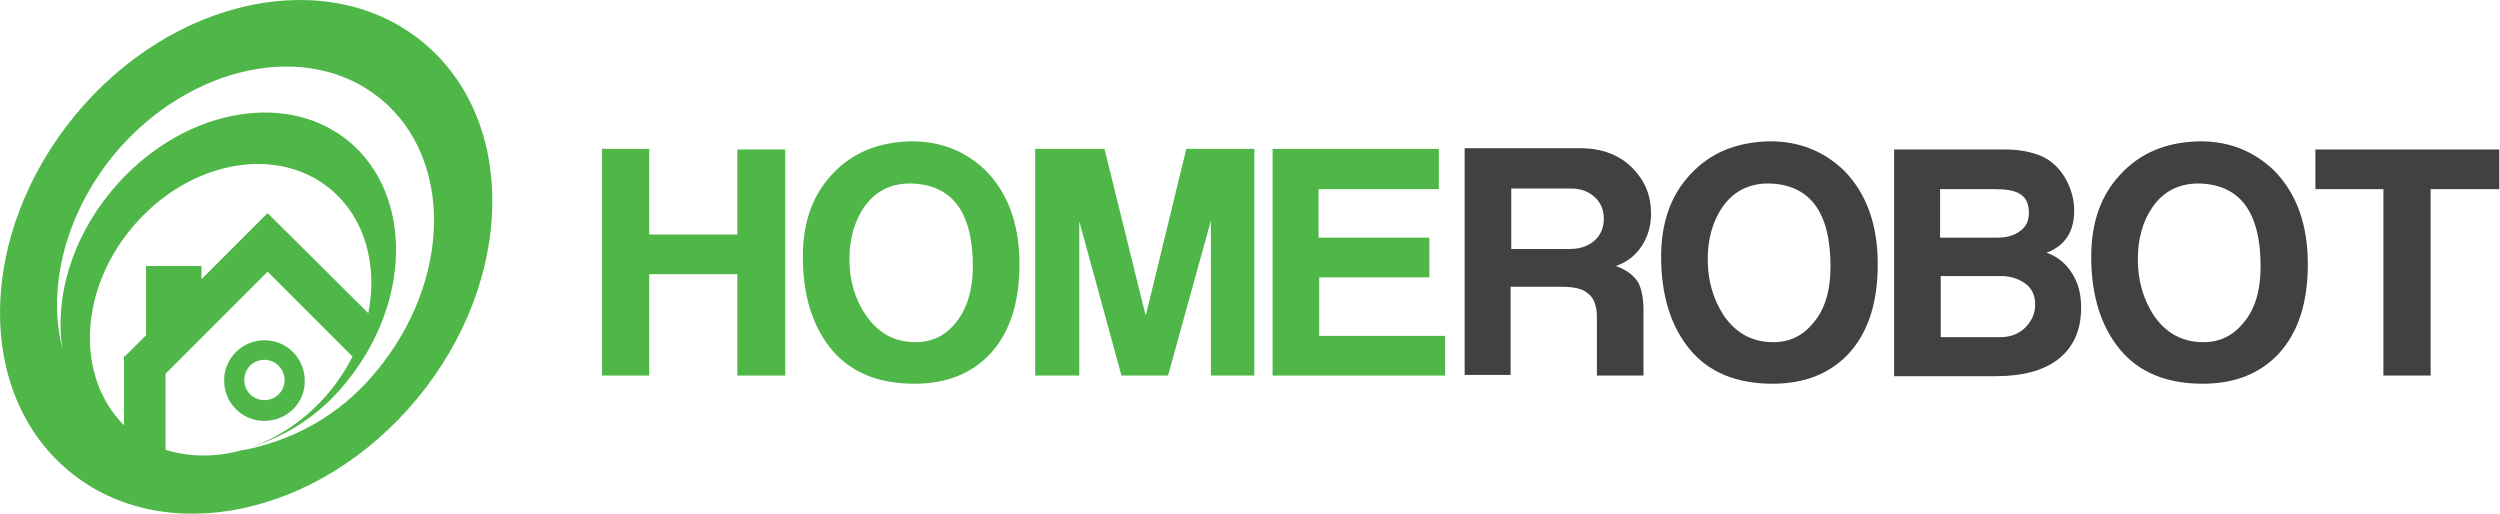
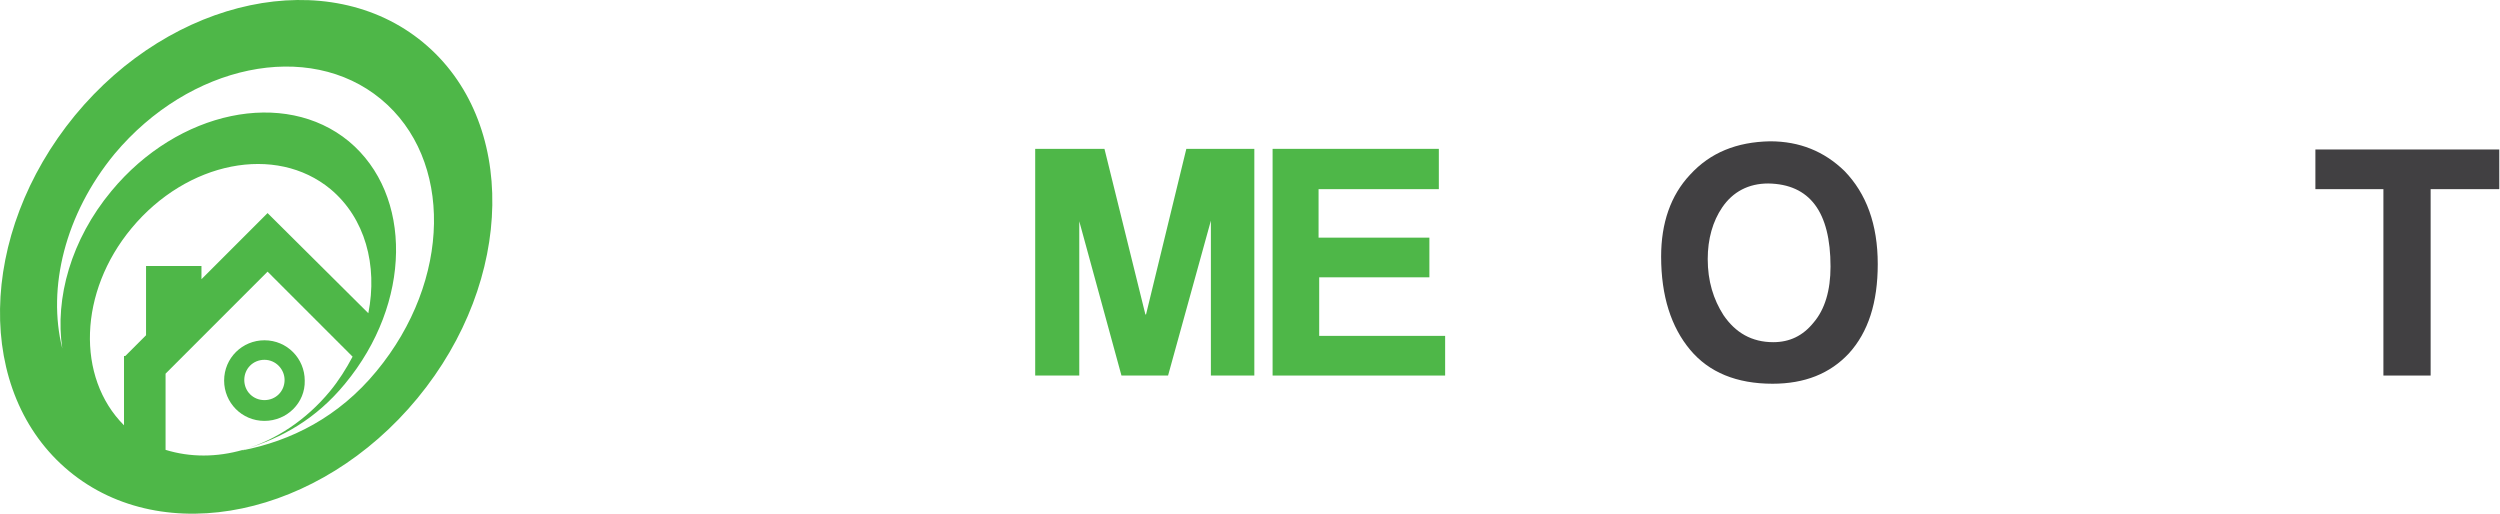
<svg xmlns="http://www.w3.org/2000/svg" viewBox="0 0 292 60" fill="none">
  <path d="M28.385 52.543C28.459 52.543 28.532 52.469 28.606 52.469C28.532 52.543 28.459 52.543 28.385 52.543Z" fill="#4EB748" />
  <path d="M49.42 4.956C38.388 -4.164 20.147 -0.339 8.747 13.488C-2.653 27.389 -2.947 45.924 8.085 55.044C19.118 64.164 37.358 60.339 48.758 46.512C60.159 32.685 60.453 14.076 49.42 4.956ZM15.367 26.654C21.839 18.857 32.209 16.798 38.608 22.093C42.654 25.477 44.125 30.993 43.021 36.583L31.253 24.888L23.531 32.611V31.067H17.058V39.157L14.631 41.584H14.484V41.731V49.675C8.894 44.085 9.188 34.082 15.367 26.654ZM43.977 43.349C39.565 48.718 33.975 51.513 28.238 52.617C28.311 52.617 28.311 52.617 28.385 52.543C25.296 53.426 22.207 53.426 19.338 52.543V43.644L31.253 31.728L41.183 41.658C40.447 43.055 39.565 44.453 38.535 45.703C35.74 49.086 32.209 51.366 28.606 52.469C32.945 51.146 36.917 48.939 40.3 44.82C48.096 35.406 48.243 22.755 40.741 16.504C33.239 10.325 20.809 12.9 13.013 22.314C8.306 27.977 6.393 34.818 7.276 40.702C5.511 33.641 7.57 25.035 13.381 17.975C22.133 7.53 36.034 4.588 44.492 11.576C52.951 18.563 52.73 32.758 43.977 43.349Z" fill="#4EB748" />
  <path d="M30.886 49.16C28.238 49.16 26.178 47.027 26.178 44.453C26.178 41.805 28.311 39.745 30.886 39.745C33.533 39.745 35.593 41.878 35.593 44.453C35.666 47.027 33.533 49.16 30.886 49.16ZM30.886 42.025C29.562 42.025 28.532 43.055 28.532 44.379C28.532 45.703 29.562 46.733 30.886 46.733C32.209 46.733 33.239 45.703 33.239 44.379C33.239 43.129 32.209 42.025 30.886 42.025Z" fill="#4EB748" />
-   <path d="M91.712 43.864H86.122V32.023H75.825V43.864H70.308V17.386H75.825V27.389H86.122V17.46H91.712V43.864Z" fill="#4EB748" />
-   <path d="M119.072 30.846C119.072 35.332 117.969 38.789 115.689 41.29C113.482 43.644 110.54 44.82 106.789 44.82C102.597 44.82 99.361 43.496 97.154 40.849C94.948 38.201 93.771 34.597 93.771 29.963C93.771 26.065 94.874 22.829 97.154 20.402C99.508 17.828 102.597 16.577 106.495 16.504C109.952 16.504 112.82 17.68 115.174 19.96C117.748 22.608 119.072 26.212 119.072 30.846ZM113.629 31.14C113.629 24.741 111.202 21.505 106.274 21.431C103.994 21.431 102.156 22.388 100.905 24.226C99.802 25.844 99.214 27.904 99.214 30.257C99.214 32.832 99.876 34.965 101.126 36.803C102.523 38.863 104.436 39.966 106.936 39.966C108.849 39.966 110.393 39.23 111.644 37.686C112.894 36.141 113.629 33.935 113.629 31.14Z" fill="#4EB748" />
  <path d="M146.58 43.864H141.431V25.771L136.43 43.864H130.987L126.059 25.844V43.864H120.911V17.386H129.001L133.782 36.73H133.856L138.563 17.386H146.506V43.864H146.58Z" fill="#4EB748" />
  <path d="M168.718 43.864H148.639V17.386H168.056V22.093H154.008V27.757H166.953V32.39H154.082V39.23H168.792V43.864H168.718Z" fill="#4EB748" />
-   <path d="M191.887 43.864H186.517V37.024C186.517 35.7 186.15 34.744 185.414 34.229C184.826 33.714 183.796 33.494 182.325 33.494H176.441V43.791H171.072V17.313H184.532C187.179 17.313 189.239 18.122 190.783 19.74C192.181 21.211 192.843 22.902 192.843 24.962C192.843 26.359 192.475 27.61 191.813 28.639C191.078 29.816 190.048 30.625 188.724 31.067C189.974 31.508 190.857 32.17 191.372 33.052C191.74 33.788 191.96 34.891 191.96 36.288V43.864H191.887ZM183.502 22.02H176.515V29.081H183.355C184.605 29.081 185.635 28.713 186.37 27.977C187.032 27.315 187.327 26.506 187.327 25.55C187.327 24.594 187.032 23.785 186.37 23.123C185.635 22.388 184.679 22.02 183.502 22.02Z" fill="#414042" />
  <path d="M219.321 30.846C219.321 35.332 218.218 38.789 215.938 41.29C213.731 43.644 210.789 44.82 207.038 44.82C202.846 44.82 199.609 43.496 197.403 40.849C195.196 38.201 194.02 34.597 194.02 29.963C194.02 26.065 195.123 22.829 197.403 20.402C199.757 17.828 202.846 16.577 206.744 16.504C210.201 16.504 213.069 17.68 215.423 19.96C217.997 22.608 219.321 26.212 219.321 30.846ZM213.805 31.14C213.805 24.741 211.377 21.505 206.523 21.431C204.243 21.431 202.404 22.388 201.154 24.226C200.051 25.844 199.462 27.904 199.462 30.257C199.462 32.832 200.124 34.965 201.301 36.803C202.699 38.863 204.611 39.966 207.112 39.966C209.024 39.966 210.568 39.23 211.819 37.686C213.143 36.141 213.805 33.935 213.805 31.14Z" fill="#414042" />
-   <path d="M240.209 42.099C238.591 43.276 236.237 43.938 233.148 43.938H221.233V17.46H234.251C235.87 17.46 237.341 17.754 238.517 18.269C239.621 18.784 240.577 19.666 241.239 20.843C241.901 22.02 242.268 23.27 242.268 24.594C242.268 27.095 241.165 28.713 239.032 29.522C240.356 29.963 241.386 30.846 242.121 32.096C242.783 33.199 243.077 34.45 243.077 35.921C243.077 38.642 242.121 40.702 240.209 42.099ZM236.973 24.888C236.973 23.712 236.605 22.976 235.722 22.535C235.134 22.241 234.251 22.093 233.001 22.093H226.602V27.757H233.295C234.325 27.757 235.134 27.536 235.796 27.095C236.605 26.58 236.973 25.844 236.973 24.888ZM233.737 32.243H226.676V39.378H233.663C234.913 39.378 235.943 38.936 236.679 38.127C237.341 37.392 237.708 36.583 237.708 35.553C237.708 34.45 237.267 33.567 236.458 33.052C235.722 32.538 234.766 32.243 233.737 32.243Z" fill="#414042" />
-   <path d="M269.555 30.846C269.555 35.332 268.452 38.789 266.172 41.29C263.966 43.644 261.024 44.82 257.273 44.82C253.08 44.82 249.844 43.496 247.638 40.849C245.431 38.201 244.254 34.597 244.254 29.963C244.254 26.065 245.358 22.829 247.638 20.402C249.991 17.828 253.08 16.577 256.978 16.504C260.435 16.504 263.304 17.68 265.657 19.96C268.232 22.608 269.555 26.212 269.555 30.846ZM264.039 31.14C264.039 24.741 261.612 21.505 256.758 21.431C254.478 21.431 252.639 22.388 251.389 24.226C250.285 25.844 249.697 27.904 249.697 30.257C249.697 32.832 250.359 34.965 251.536 36.803C252.933 38.863 254.845 39.966 257.346 39.966C259.258 39.966 260.803 39.23 262.053 37.686C263.377 36.141 264.039 33.935 264.039 31.14Z" fill="#414042" />
  <path d="M291.841 22.093H283.898V43.864H278.382V22.093H270.438V17.46H291.915V22.093H291.841Z" fill="#414042" />
</svg>